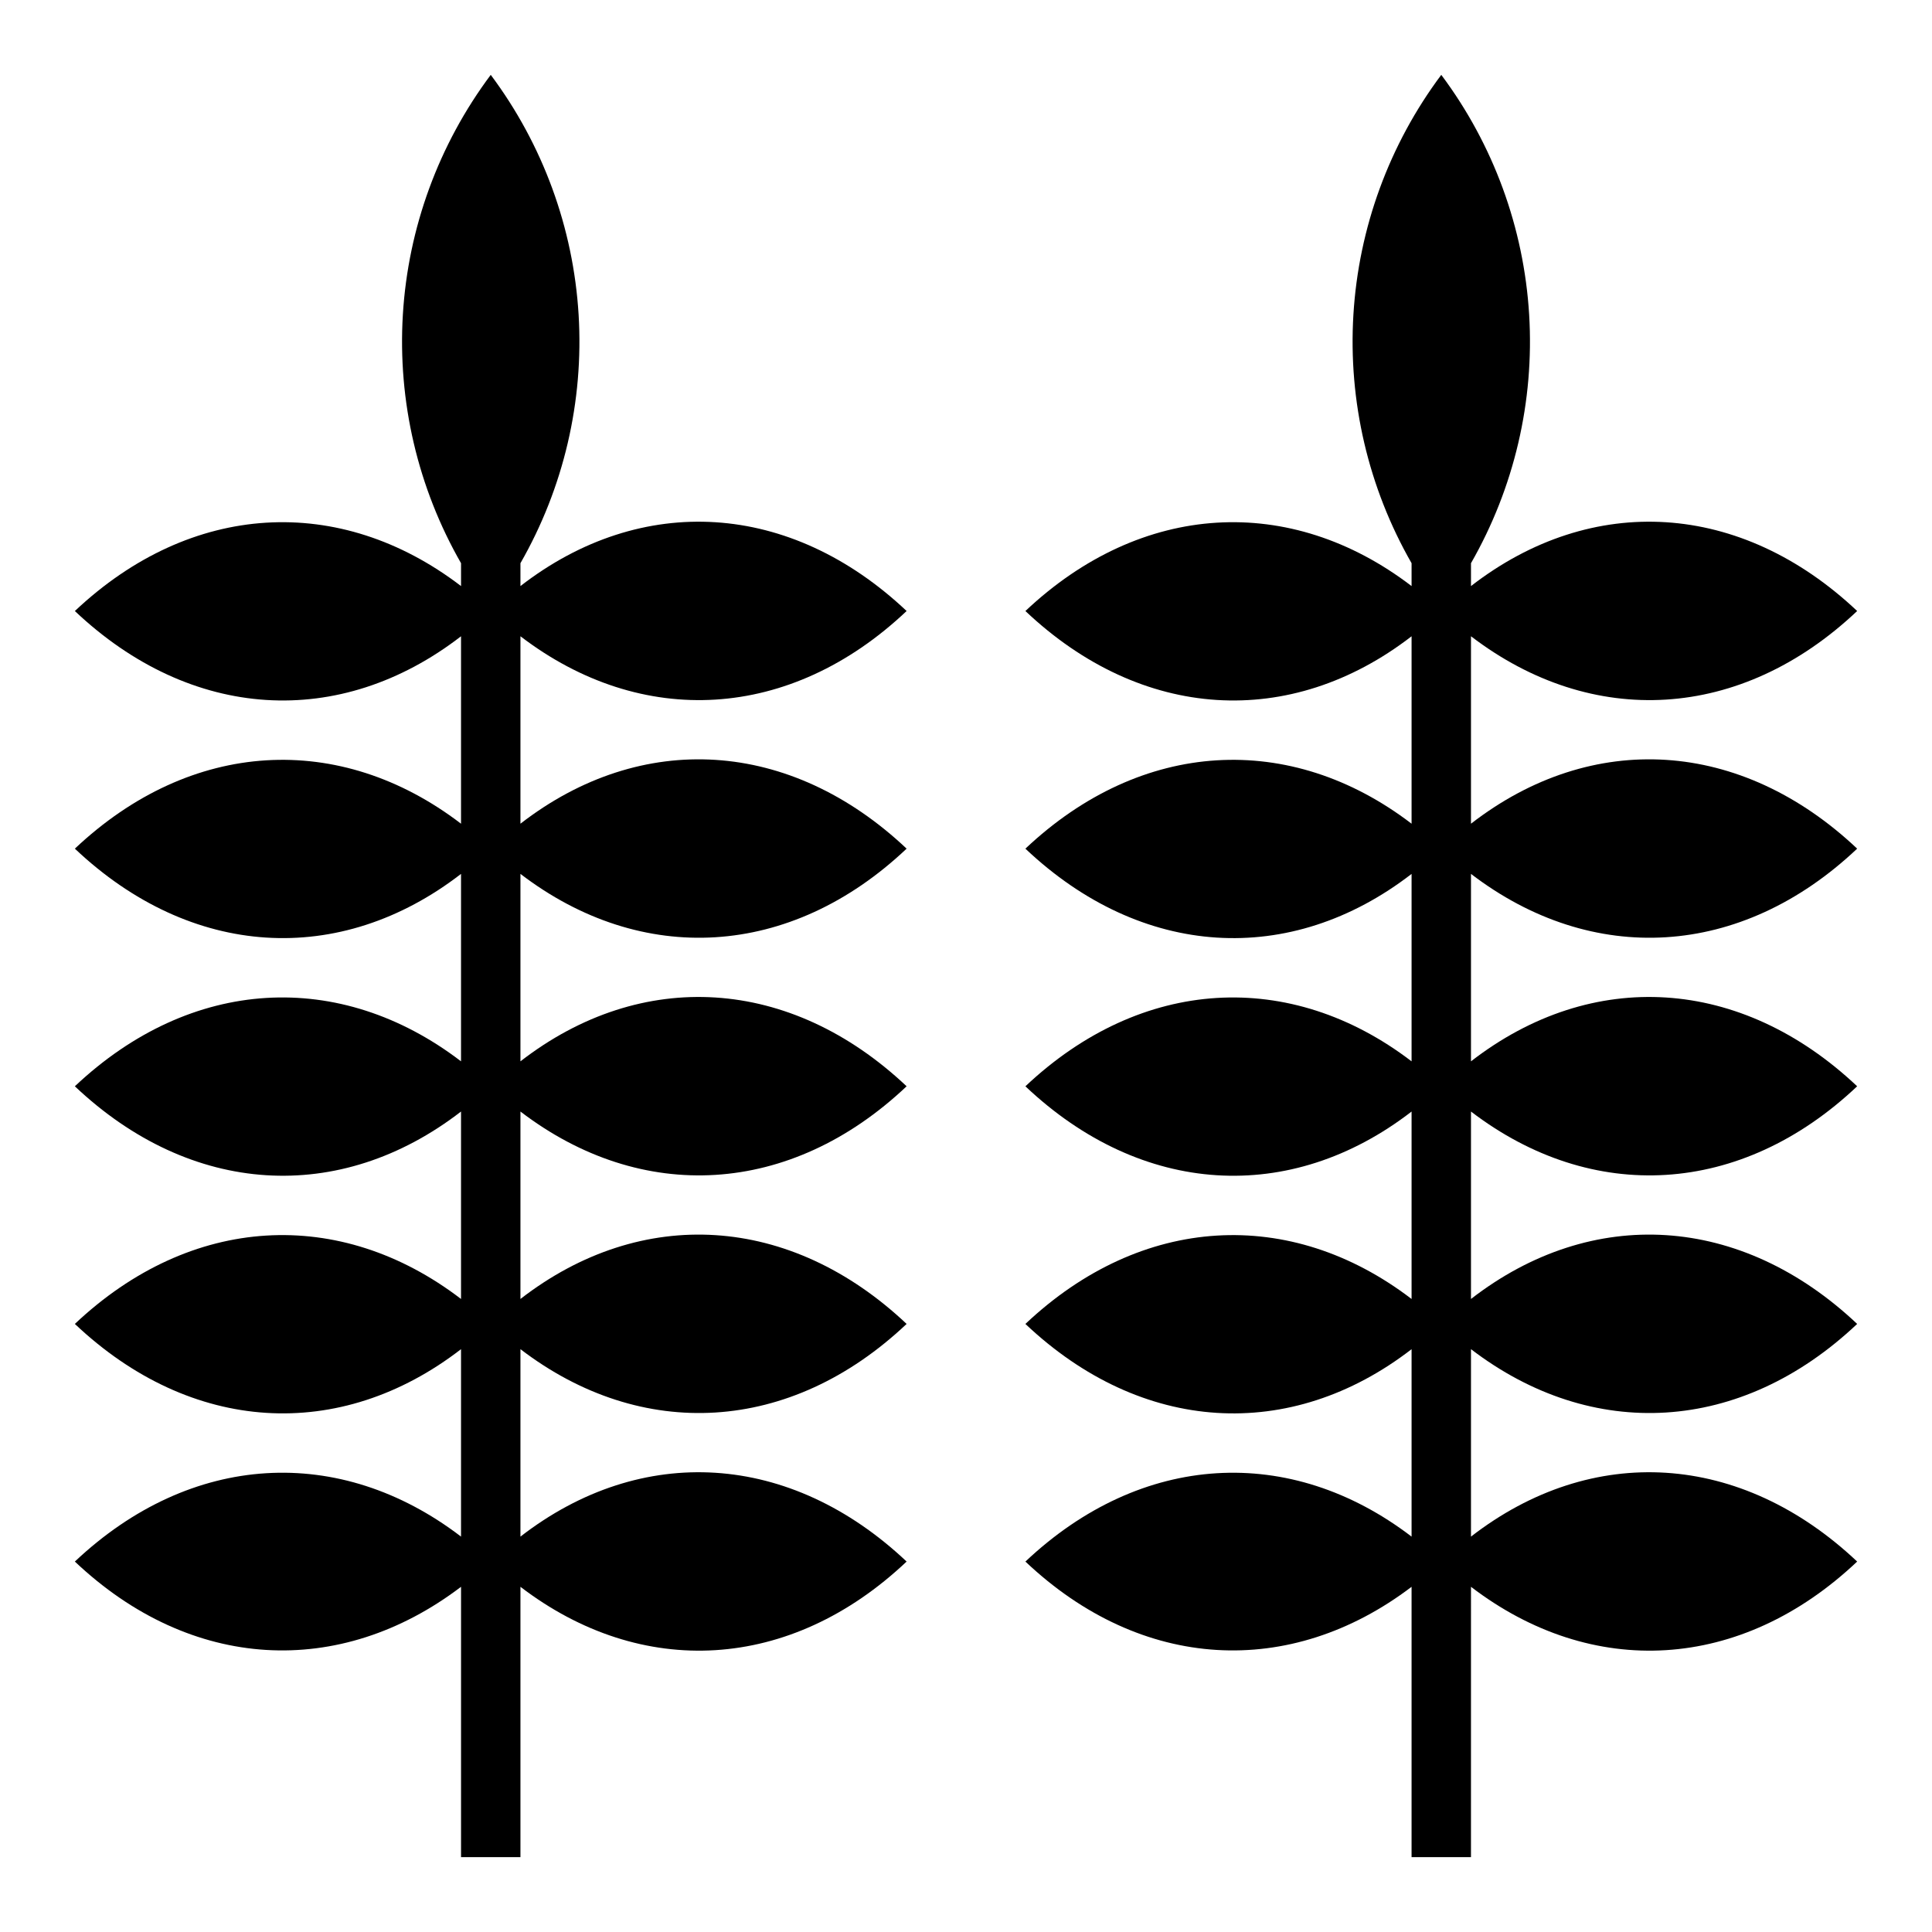
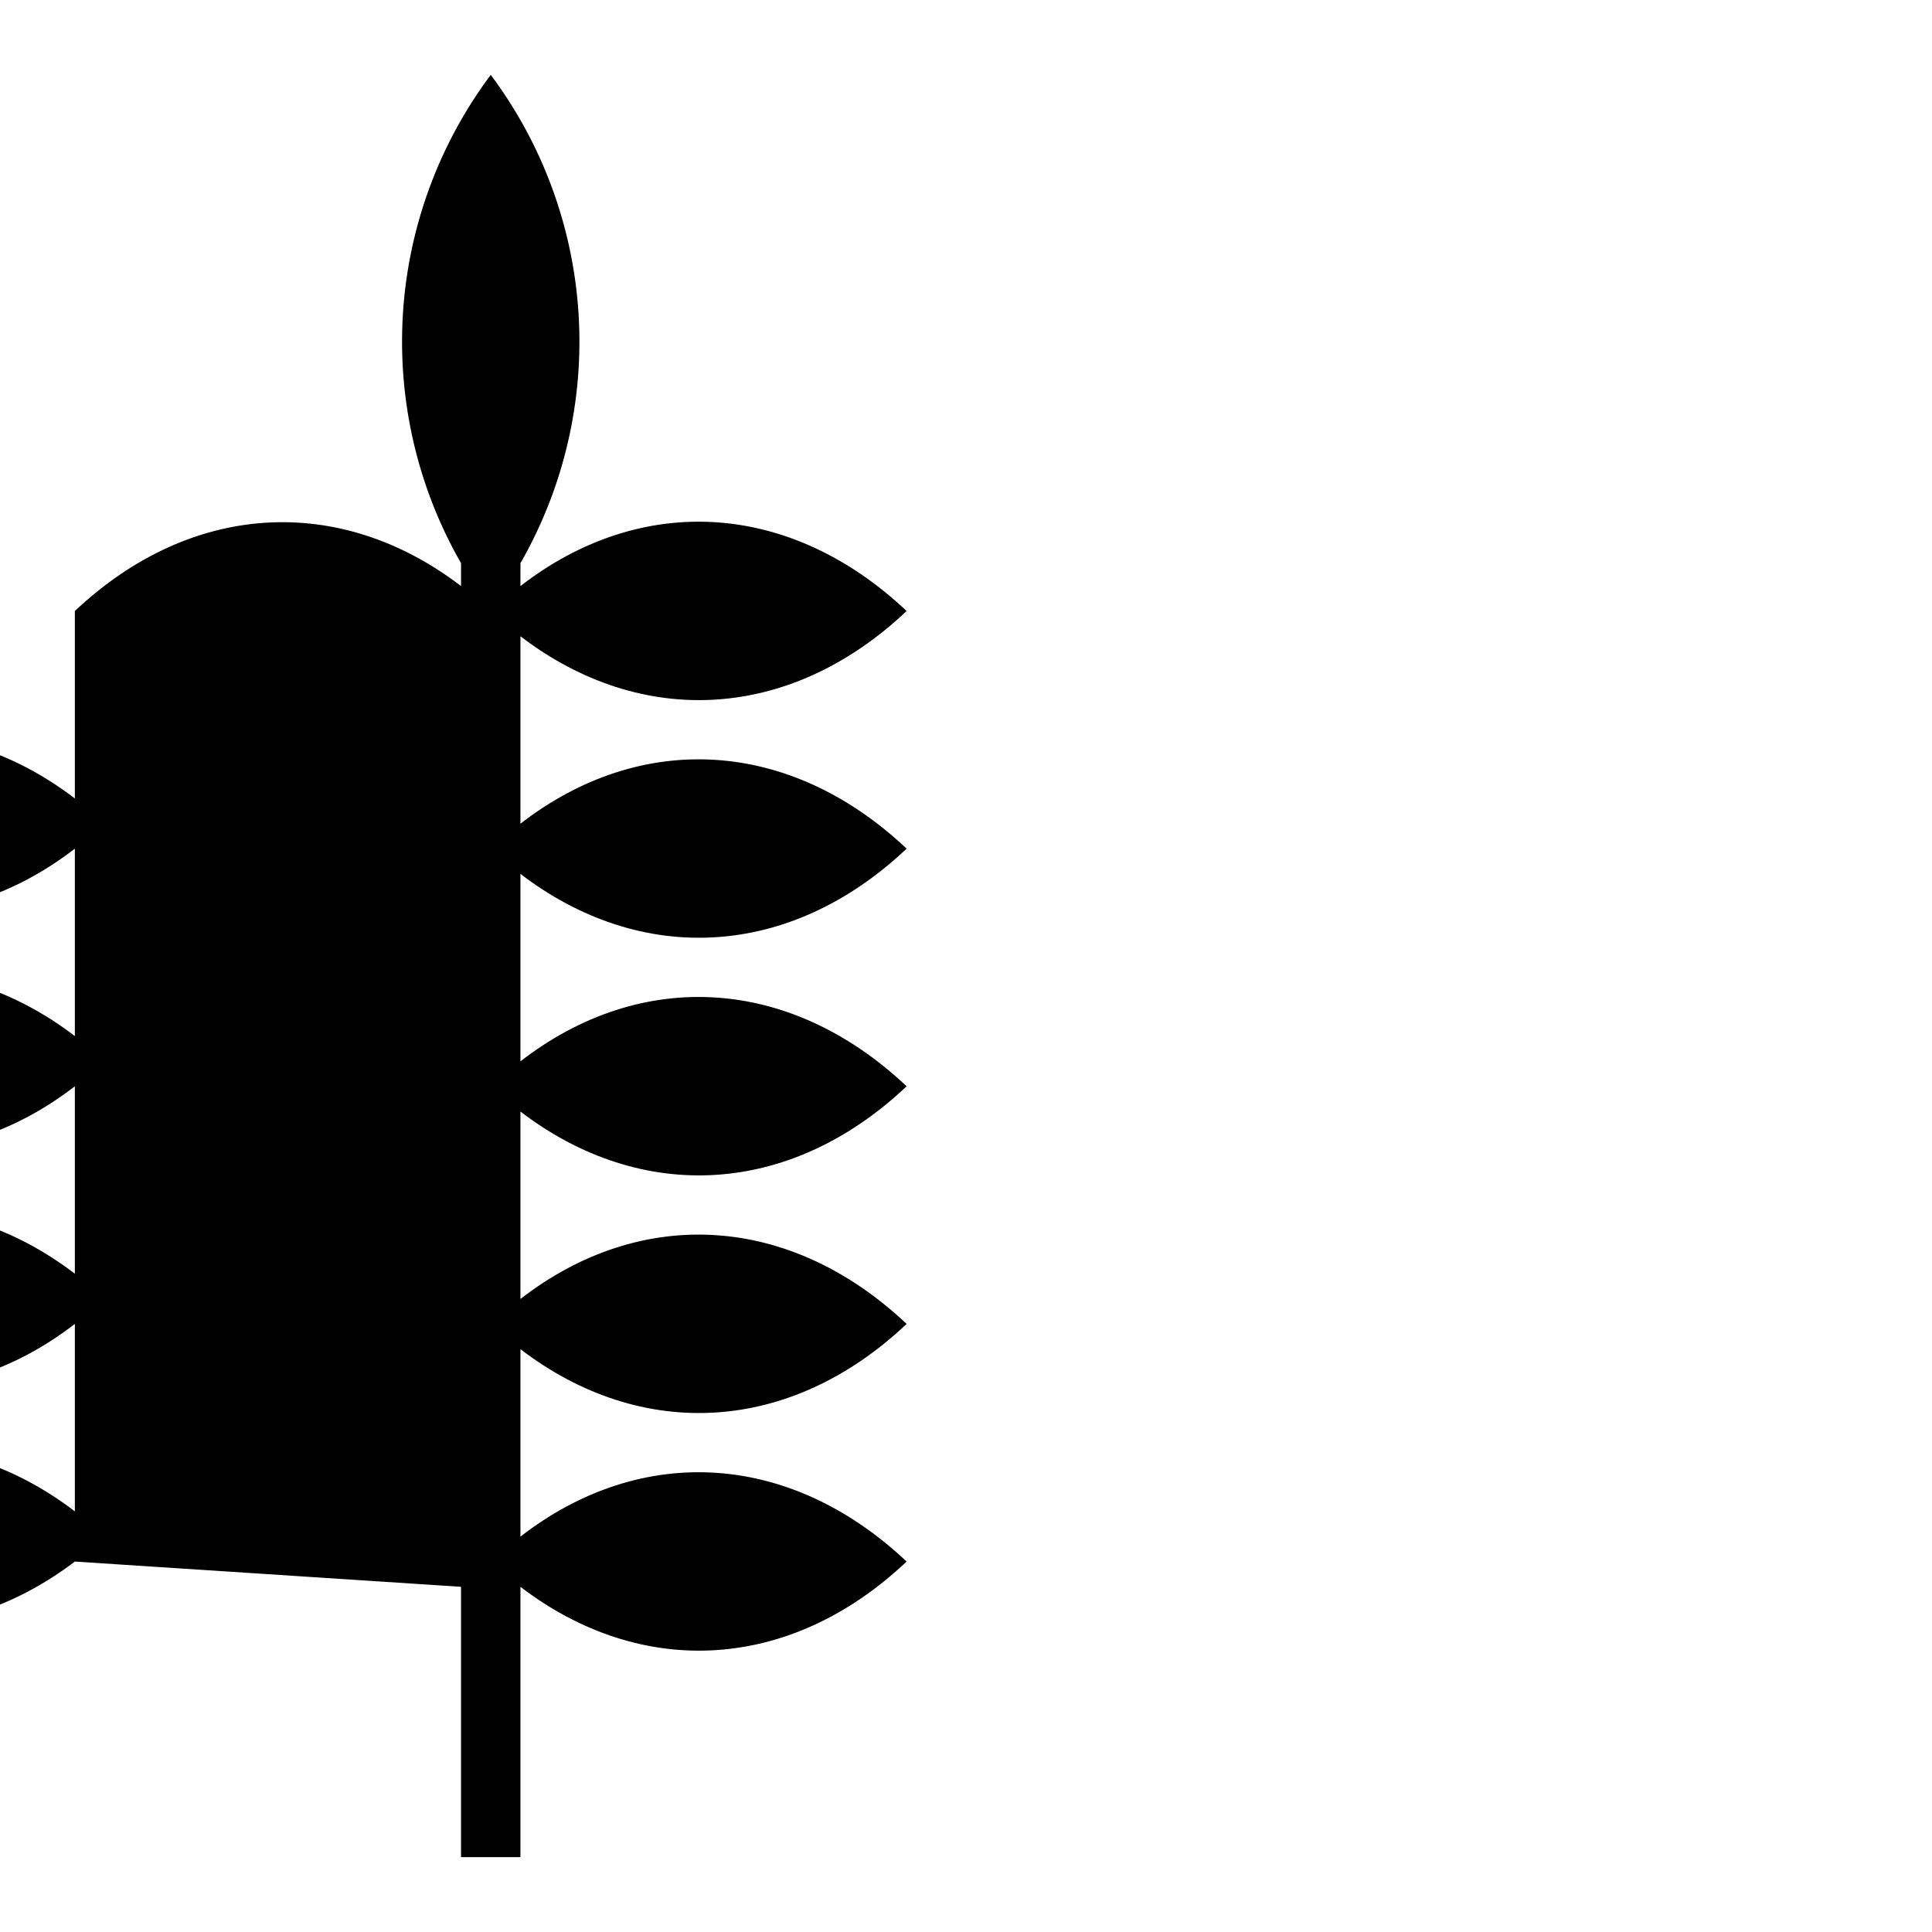
<svg xmlns="http://www.w3.org/2000/svg" fill="#000000" width="800px" height="800px" version="1.1" viewBox="144 144 512 512">
  <g>
-     <path d="m266.18 564.52v71.637h15.742v-71.637c32.117 24.562 71.559 22.434 102.34-6.691-30.781-29.047-70.219-31.488-102.34-6.613v-49.672c32.117 24.562 71.559 22.434 102.34-6.691-30.781-29.047-70.219-31.488-102.34-6.613v-49.672c32.117 24.562 71.559 22.434 102.34-6.691-30.781-29.047-70.219-31.488-102.34-6.613v-49.672c32.117 24.562 71.559 22.434 102.34-6.691-30.781-29.047-70.219-31.488-102.34-6.613v-49.672c32.117 24.562 71.559 22.434 102.34-6.691-30.781-29.047-70.219-31.488-102.34-6.613v-6.062 0.004c11.457-19.988 16.812-42.891 15.414-65.887-1.398-22.992-9.492-45.078-23.285-63.531-13.793 18.453-21.891 40.539-23.289 63.531-1.398 22.996 3.961 45.898 15.418 65.887v6.062c-32.117-24.562-71.559-22.434-102.34 6.613h-0.004c30.781 29.125 70.219 31.488 102.34 6.691v49.672c-32.117-24.562-71.559-22.434-102.34 6.613v-0.004c30.781 29.125 70.219 31.488 102.34 6.691v49.672c-32.117-24.562-71.559-22.434-102.34 6.613 30.781 29.125 70.219 31.488 102.34 6.691v49.672c-32.117-24.562-71.559-22.434-102.34 6.613 30.781 29.125 70.219 31.488 102.34 6.691v49.672c-32.117-24.562-71.559-22.434-102.34 6.613 30.781 29.129 70.219 31.094 102.34 6.691z" />
-     <path d="m518.08 564.52v71.637h15.742l0.004-71.637c32.117 24.562 71.559 22.434 102.34-6.691-30.781-29.047-70.219-31.488-102.34-6.613v-49.672c32.117 24.562 71.559 22.434 102.34-6.691-30.781-29.047-70.219-31.488-102.34-6.613v-49.672c32.117 24.562 71.559 22.434 102.34-6.691-30.781-29.047-70.219-31.488-102.34-6.613v-49.672c32.117 24.562 71.559 22.434 102.34-6.691-30.781-29.047-70.219-31.488-102.34-6.613v-49.672c32.117 24.562 71.559 22.434 102.34-6.691-30.781-29.047-70.219-31.488-102.34-6.613v-6.062 0.004c11.453-19.988 16.812-42.891 15.414-65.887-1.398-22.992-9.492-45.078-23.289-63.531-13.793 18.453-21.887 40.539-23.285 63.531-1.398 22.996 3.961 45.898 15.414 65.887v6.062c-32.117-24.562-71.559-22.434-102.34 6.613 30.781 29.125 70.219 31.488 102.34 6.691v49.672c-32.117-24.562-71.559-22.434-102.34 6.613 30.781 29.125 70.219 31.488 102.34 6.691v49.672c-32.117-24.562-71.559-22.434-102.34 6.613 30.781 29.125 70.219 31.488 102.34 6.691v49.672c-32.117-24.562-71.559-22.434-102.34 6.613 30.781 29.125 70.219 31.488 102.34 6.691v49.672c-32.117-24.562-71.559-22.434-102.34 6.613 30.781 29.125 70.219 31.09 102.34 6.688z" />
+     <path d="m266.18 564.52v71.637h15.742v-71.637c32.117 24.562 71.559 22.434 102.34-6.691-30.781-29.047-70.219-31.488-102.34-6.613v-49.672c32.117 24.562 71.559 22.434 102.34-6.691-30.781-29.047-70.219-31.488-102.34-6.613v-49.672c32.117 24.562 71.559 22.434 102.34-6.691-30.781-29.047-70.219-31.488-102.34-6.613v-49.672c32.117 24.562 71.559 22.434 102.34-6.691-30.781-29.047-70.219-31.488-102.34-6.613v-49.672c32.117 24.562 71.559 22.434 102.34-6.691-30.781-29.047-70.219-31.488-102.34-6.613v-6.062 0.004c11.457-19.988 16.812-42.891 15.414-65.887-1.398-22.992-9.492-45.078-23.285-63.531-13.793 18.453-21.891 40.539-23.289 63.531-1.398 22.996 3.961 45.898 15.418 65.887v6.062c-32.117-24.562-71.559-22.434-102.34 6.613h-0.004v49.672c-32.117-24.562-71.559-22.434-102.34 6.613v-0.004c30.781 29.125 70.219 31.488 102.34 6.691v49.672c-32.117-24.562-71.559-22.434-102.34 6.613 30.781 29.125 70.219 31.488 102.34 6.691v49.672c-32.117-24.562-71.559-22.434-102.34 6.613 30.781 29.125 70.219 31.488 102.34 6.691v49.672c-32.117-24.562-71.559-22.434-102.34 6.613 30.781 29.129 70.219 31.094 102.34 6.691z" />
  </g>
</svg>